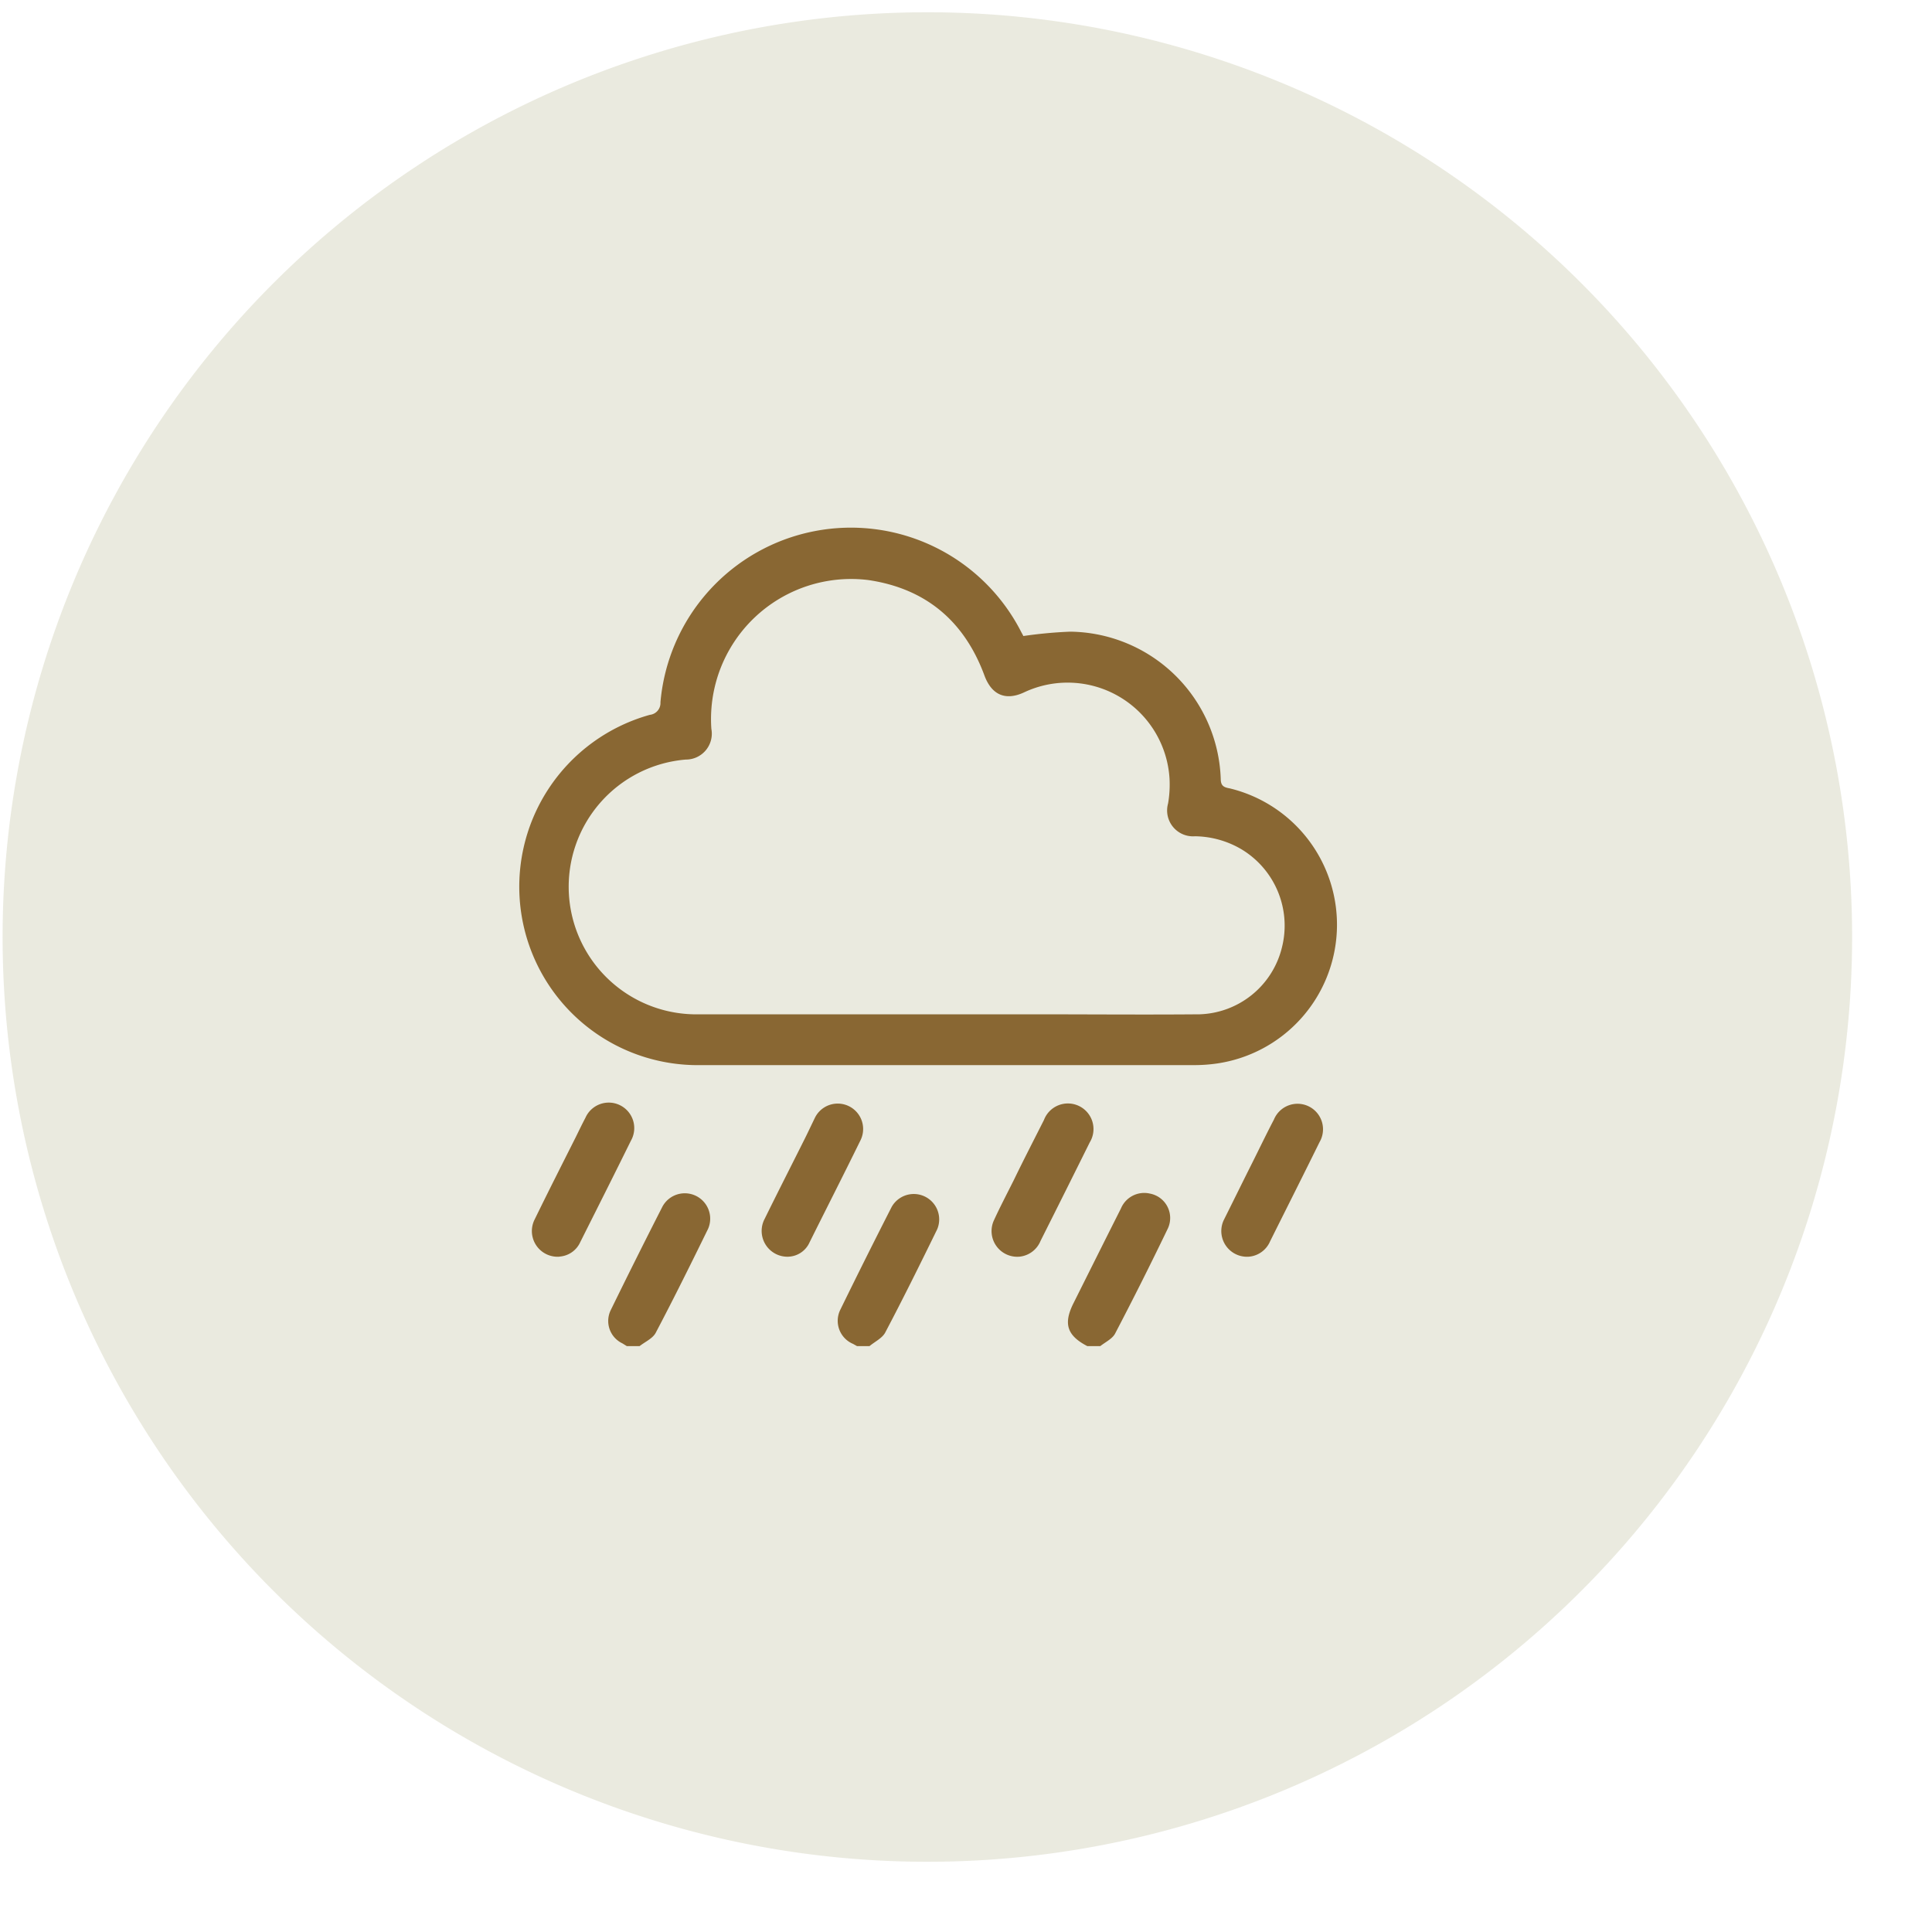
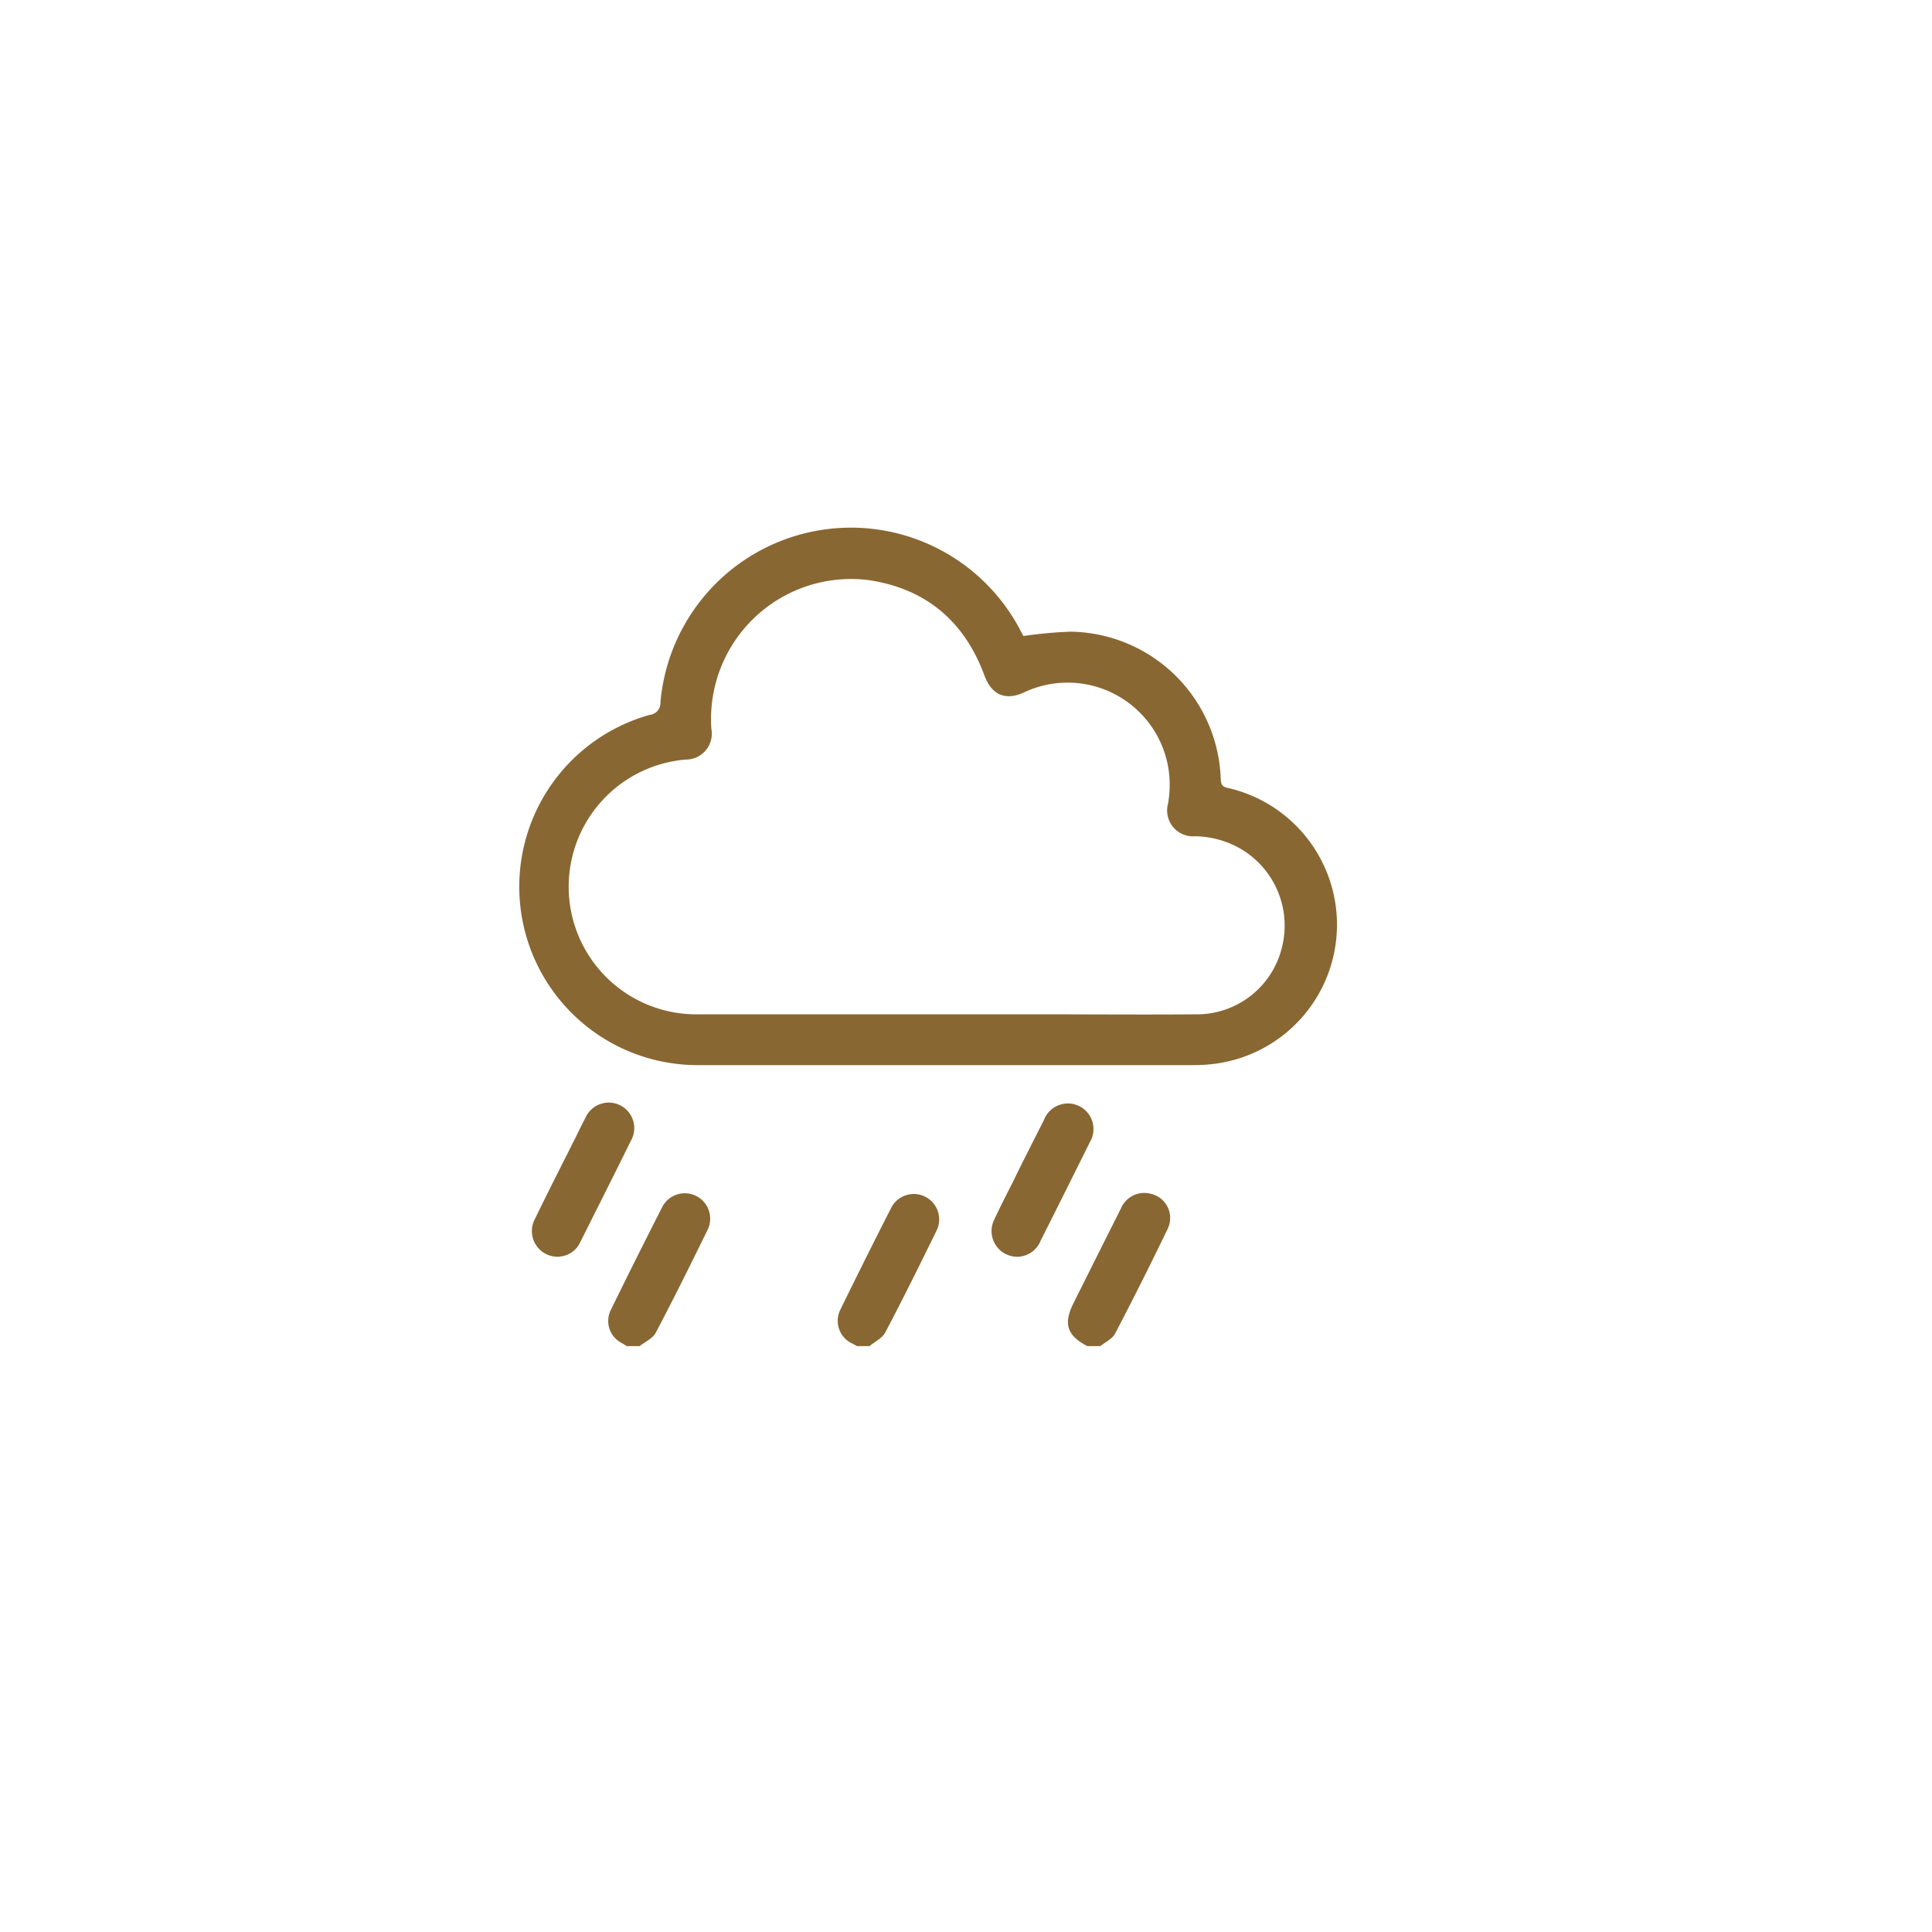
<svg xmlns="http://www.w3.org/2000/svg" viewBox="0 0 200 200">
  <defs>
    <style>.cls-1{fill:none;}.cls-2{isolation:isolate;}.cls-3{mix-blend-mode:multiply;}.cls-4{clip-path:url(#clip-path);}.cls-5{fill:#eaeadf;}.cls-6{fill:#896733;}</style>
    <clipPath id="clip-path">
-       <rect class="cls-1" x="0.27" y="1.27" width="191.46" height="191.46" />
-     </clipPath>
+       </clipPath>
  </defs>
  <g class="cls-2">
    <g id="Layer_1" data-name="Layer 1">
      <g class="cls-3">
        <g class="cls-4">
          <path class="cls-5" d="M191.73,97A95.73,95.73,0,1,1,96,1.27,95.73,95.73,0,0,1,191.73,97" />
        </g>
      </g>
      <path class="cls-6" d="M88.72,139.35l-.41-.23A2.59,2.59,0,0,1,87,135.56q2.61-5.34,5.31-10.63a2.63,2.63,0,0,1,4.71,2.32c-1.75,3.58-3.52,7.16-5.38,10.69-.31.59-1.08.95-1.63,1.41Z" />
      <path class="cls-6" d="M112.56,139.35c-2.1-1.09-2.5-2.31-1.44-4.43,1.64-3.28,3.27-6.55,4.92-9.82a2.61,2.61,0,0,1,3-1.54,2.57,2.57,0,0,1,1.87,3.58q-2.65,5.51-5.48,10.92c-.29.54-1,.87-1.53,1.29Z" />
      <path class="cls-6" d="M64.89,139.35l-.47-.29a2.56,2.56,0,0,1-1.19-3.45q2.63-5.38,5.35-10.71a2.63,2.63,0,0,1,4.72,2.31c-1.77,3.61-3.55,7.21-5.42,10.76-.31.59-1.1.93-1.67,1.38Z" />
      <path class="cls-6" d="M105.94,65.84a46.35,46.35,0,0,1,4.84-.45,15.78,15.78,0,0,1,15.59,15.22c0,.71.28.89.92,1A14.52,14.52,0,0,1,126,110.09a16.72,16.72,0,0,1-2.55.17q-25.44,0-50.89,0A18.47,18.47,0,0,1,67.27,74a1.23,1.23,0,0,0,1.1-1.3,19.79,19.79,0,0,1,37.37-7.23c.09.16.18.33.2.38M97.83,105h9c5.79,0,11.59.05,17.37,0a9.07,9.07,0,0,0,8.5-6.9,9.22,9.22,0,0,0-4.13-10.15,9.7,9.7,0,0,0-4.87-1.38,2.68,2.68,0,0,1-2.78-3.4,11.54,11.54,0,0,0,.15-2.55A10.57,10.57,0,0,0,106,71.68c-1.92.89-3.35.25-4.09-1.75-2.08-5.63-6.07-9-12-9.88a14.5,14.5,0,0,0-16.27,15.4,2.68,2.68,0,0,1-2.65,3.18A13.21,13.21,0,0,0,72.44,105q12.69,0,25.39,0" />
      <path class="cls-6" d="M105.54,130.09a2.66,2.66,0,0,1-2.66-3.74c.65-1.42,1.38-2.81,2.08-4.21,1-2.07,2.07-4.14,3.11-6.2a2.65,2.65,0,1,1,4.74,2.32q-2.53,5.1-5.09,10.19a2.64,2.64,0,0,1-2.18,1.64" />
      <path class="cls-6" d="M57.93,130.09a2.66,2.66,0,0,1-2.57-3.88c1.39-2.85,2.82-5.67,4.24-8.49.33-.67.65-1.34,1-2a2.64,2.64,0,1,1,4.71,2.37c-1.73,3.51-3.49,7-5.24,10.49a2.55,2.55,0,0,1-2.14,1.5" />
-       <path class="cls-6" d="M81.69,130.09a2.67,2.67,0,0,1-2.53-3.92c1.38-2.81,2.81-5.61,4.21-8.41.34-.69.67-1.39,1-2.07a2.63,2.63,0,0,1,4.7,2.37c-1.73,3.53-3.5,7-5.27,10.56a2.5,2.5,0,0,1-2.15,1.47" />
-       <path class="cls-6" d="M129.31,130.09a2.66,2.66,0,0,1-2.59-3.86c1-2,1.95-3.94,2.94-5.91.74-1.48,1.47-3,2.22-4.43a2.64,2.64,0,1,1,4.72,2.34c-1.69,3.43-3.41,6.84-5.12,10.27a2.63,2.63,0,0,1-2.17,1.59" />
    </g>
  </g>
</svg>